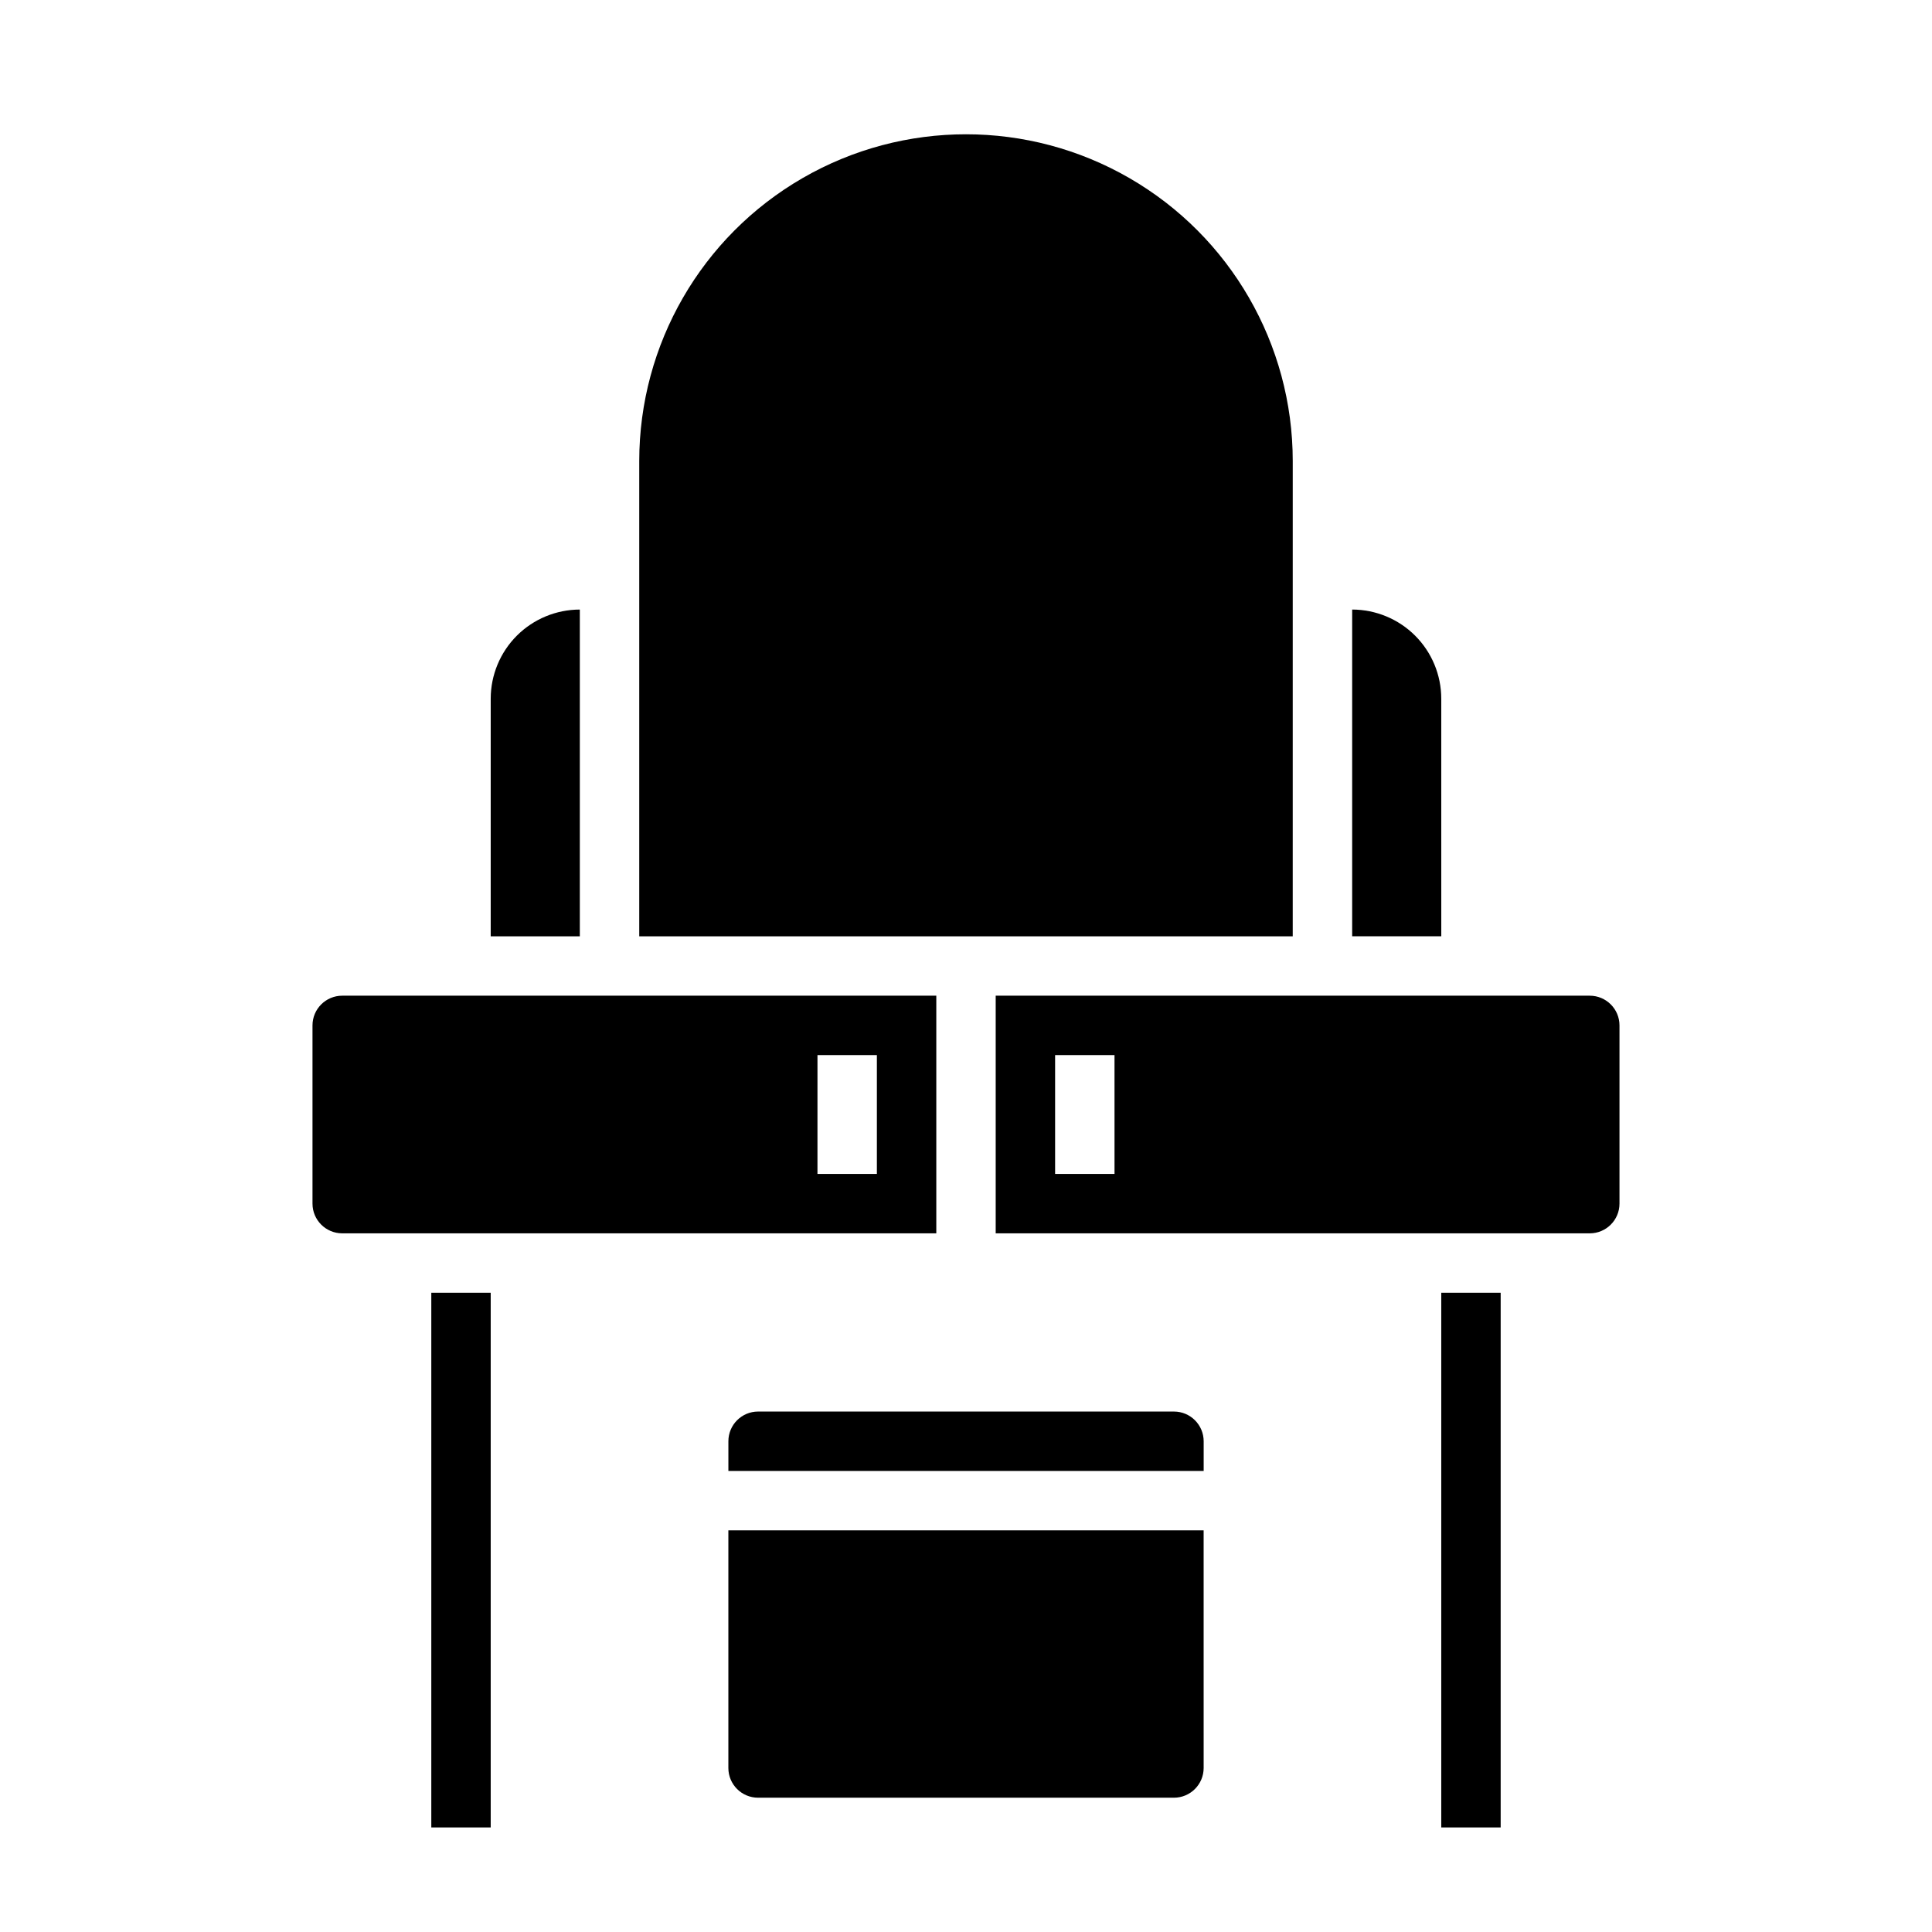
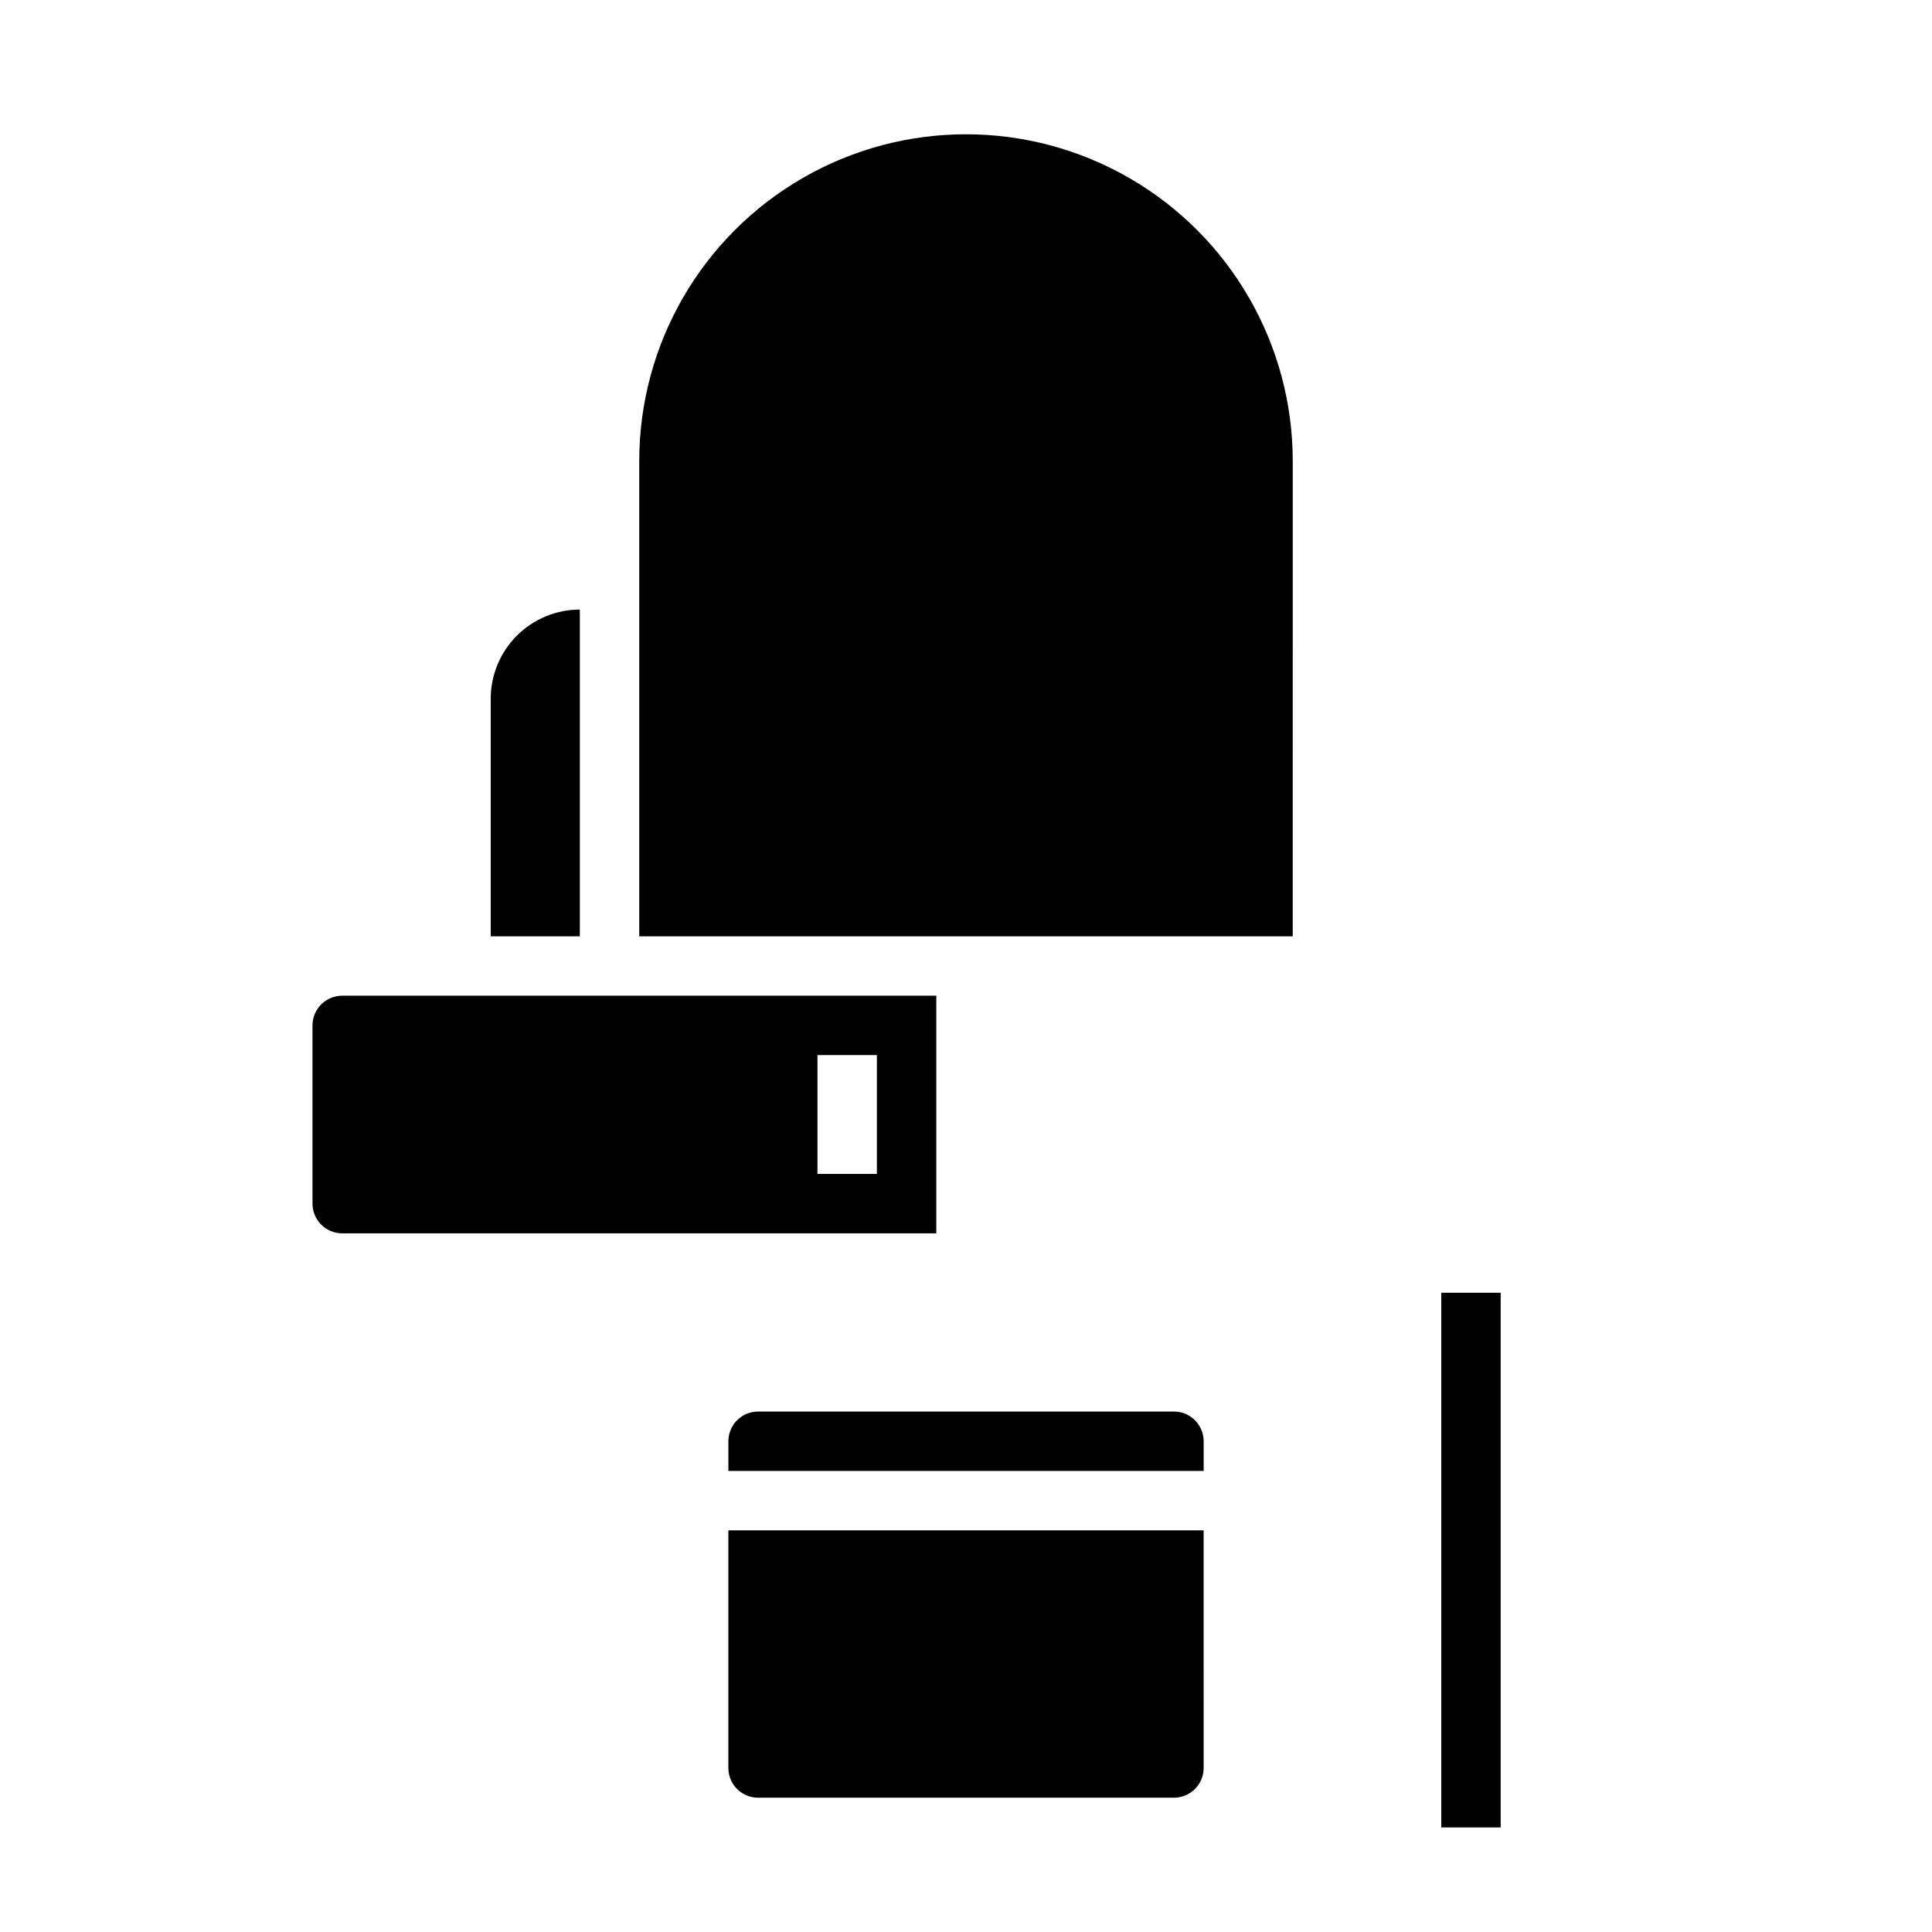
<svg xmlns="http://www.w3.org/2000/svg" fill="#000000" width="800px" height="800px" version="1.1" viewBox="144 144 512 512">
  <g>
-     <path d="m258.3 486.59h15.742v141.7h-15.742z" />
    <path d="m525.95 486.59h15.742v141.7h-15.742z" />
    <path d="m462.98 612.54c-0.008 4.348-3.527 7.867-7.875 7.871h-110.21c-4.348-0.004-7.867-3.523-7.871-7.871v-62.977h125.95zm-125.95-78.719v-7.875c0.004-4.344 3.523-7.867 7.871-7.871h110.21c4.348 0.004 7.867 3.527 7.875 7.871v7.871z" />
    <path d="m234.69 407.87c-4.348 0.004-7.871 3.527-7.875 7.871v47.234c0.004 4.344 3.527 7.867 7.875 7.871h157.44v-62.977zm125.95 15.742h15.742v31.488h-15.746z" />
    <path d="m297.66 305.54c-6.262 0.008-12.266 2.496-16.695 6.922-4.426 4.43-6.914 10.434-6.922 16.691v62.977h23.617z" />
-     <path d="m565.31 407.87h-157.44v62.977h157.44c4.344-0.004 7.867-3.527 7.871-7.871v-47.234c-0.004-4.344-3.527-7.867-7.871-7.871zm-125.95 47.23h-15.746v-31.488h15.742z" />
    <path d="m486.59 266.18c0-30.938-16.504-59.523-43.297-74.992-26.789-15.469-59.801-15.469-86.59 0-26.793 15.469-43.297 44.055-43.297 74.992v125.95h173.18z" />
-     <path d="m525.95 329.15c-0.004-6.258-2.496-12.262-6.922-16.691-4.43-4.426-10.43-6.914-16.691-6.922v86.59h23.617z" />
  </g>
</svg>